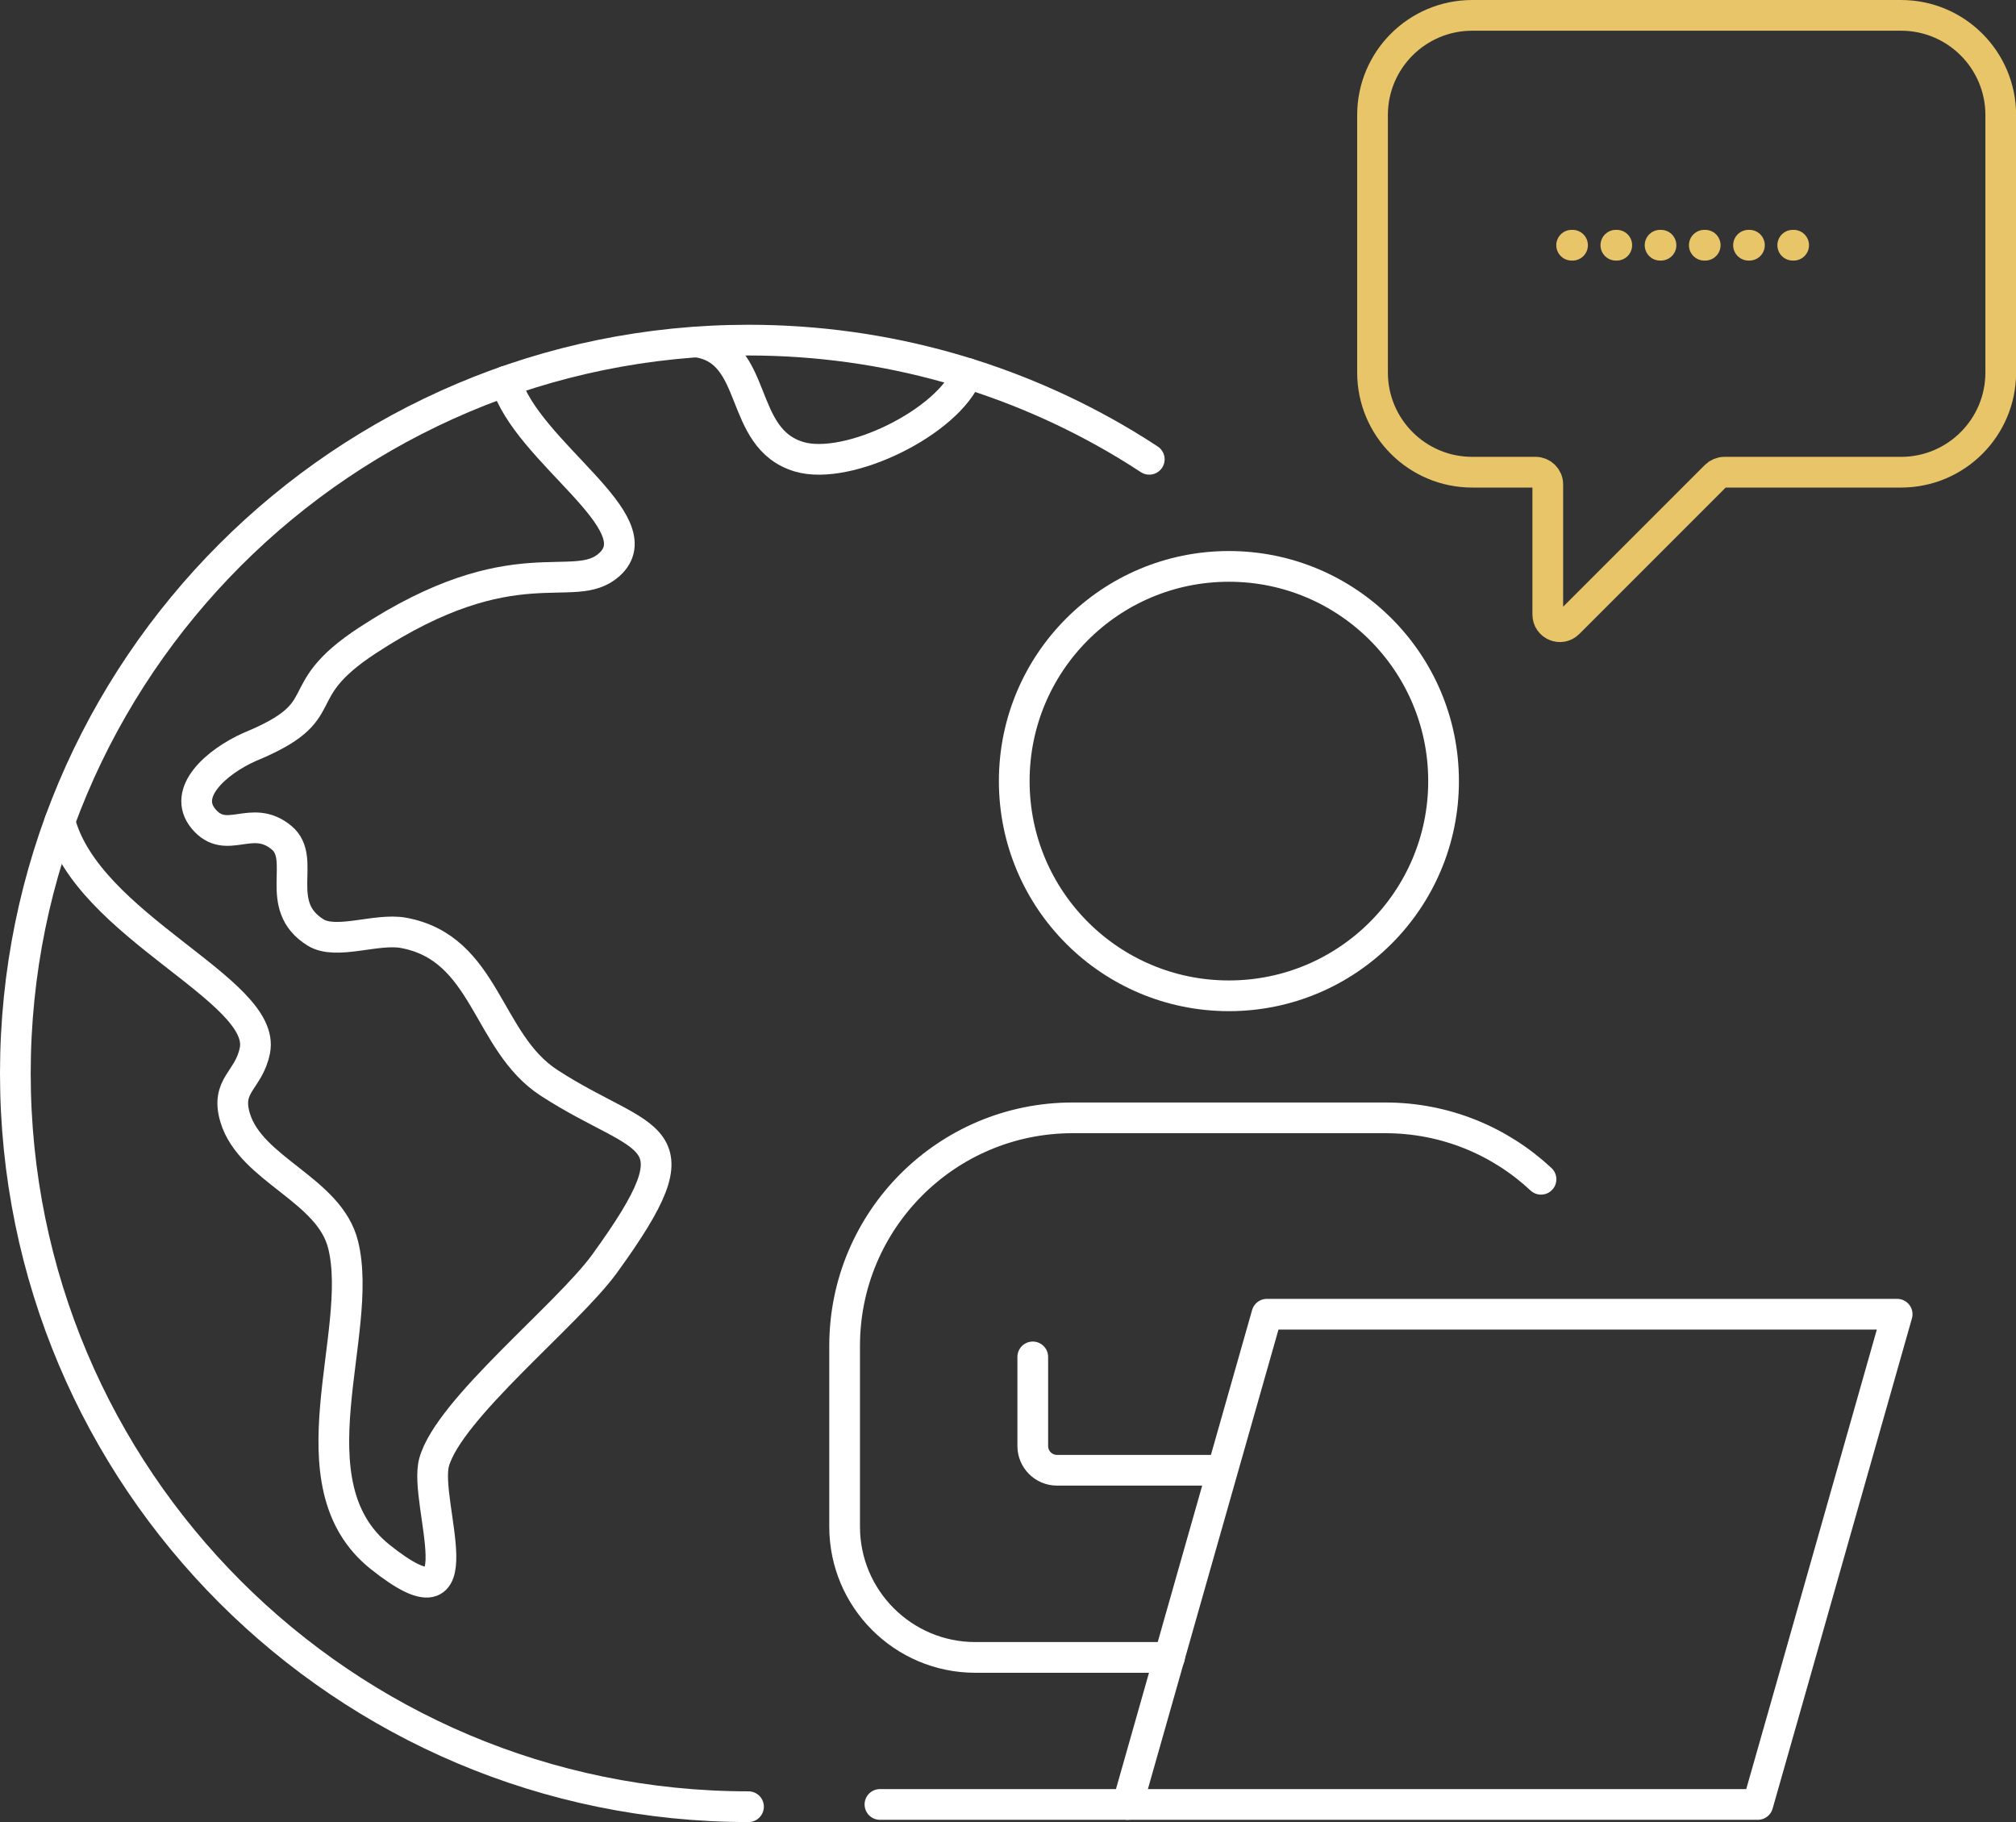
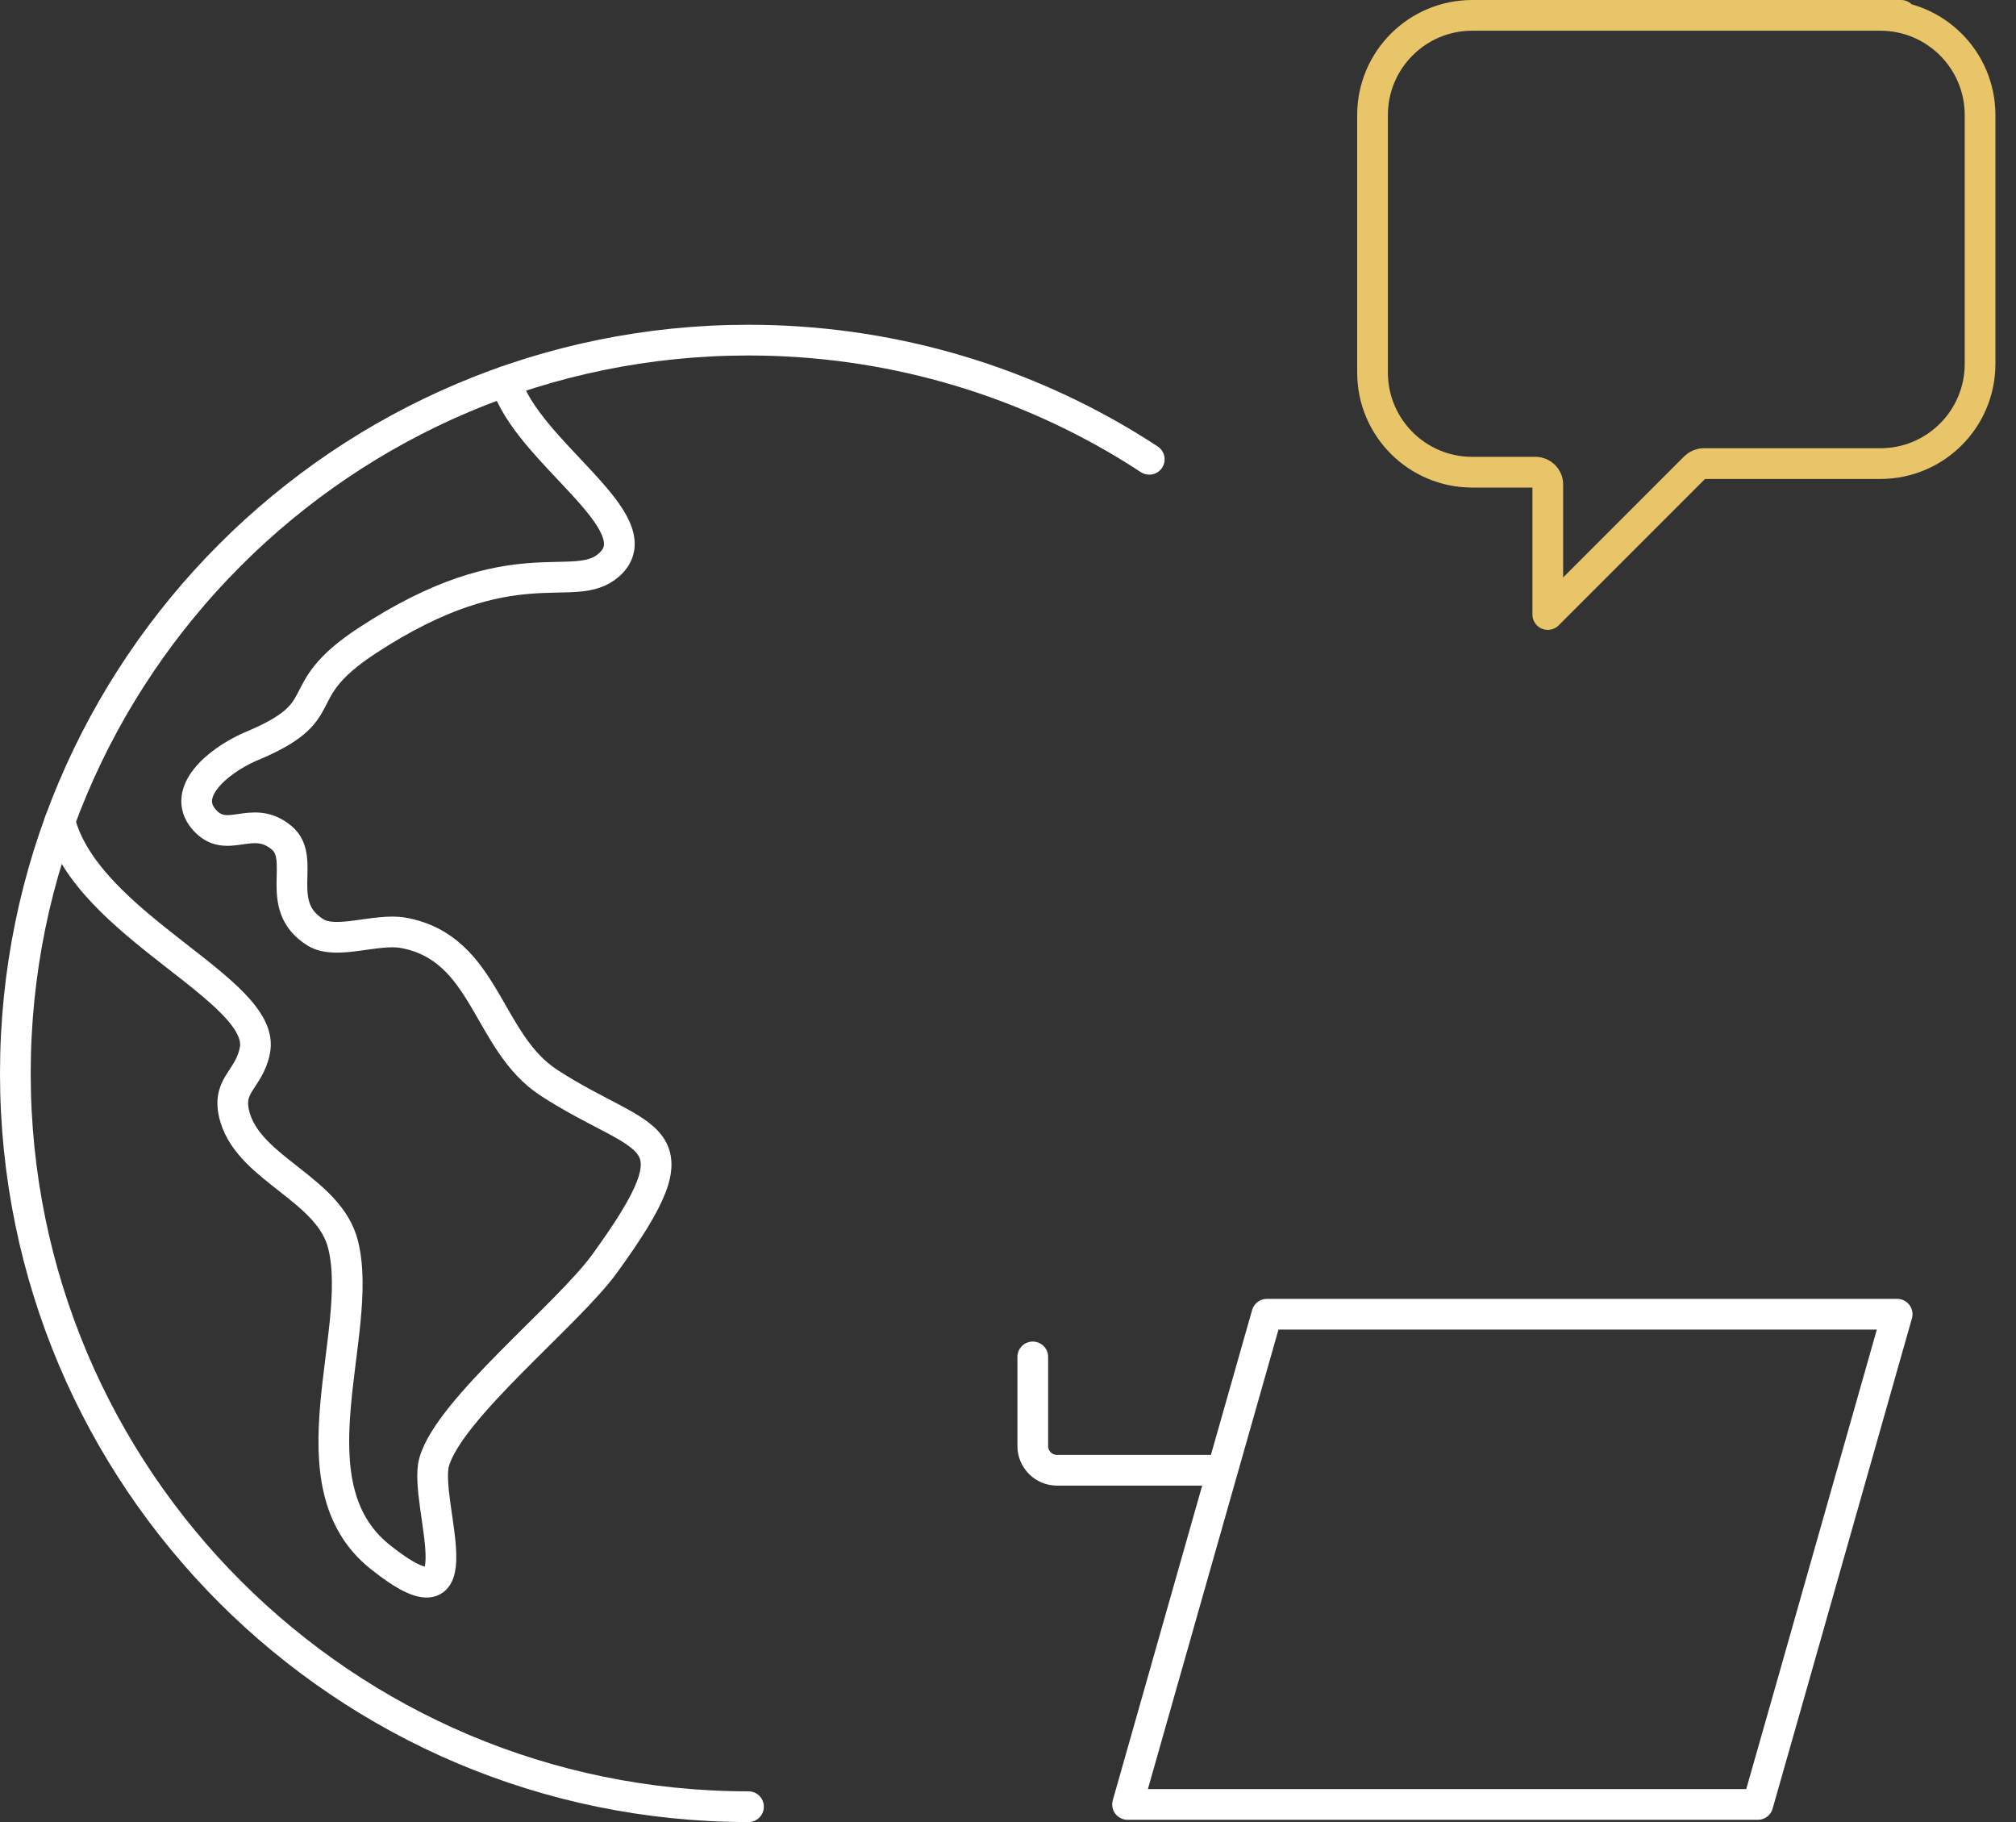
<svg xmlns="http://www.w3.org/2000/svg" id="Layer_2" data-name="Layer 2" viewBox="0 0 196.94 177.96">
  <rect x="0" y="0" width="196.94" height="177.96" fill="#333333" stroke="none" />
  <defs>
    <style>
      .cls-1 {
        stroke: #fff;
      }

      .cls-1, .cls-2, .cls-3 {
        fill: none;
        stroke-linecap: round;
        stroke-linejoin: round;
        stroke-width: 3px;
      }

      .cls-2, .cls-3 {
        stroke: #e7c568;
      }

      .cls-3 {
        stroke-dasharray: .09 4.23;
      }
    </style>
  </defs>
  <g id="Layer_2-2" data-name="Layer 2">
    <g>
-       <path class="cls-1" d="M120.05,97.26c-11.58,0-20.97-9.38-20.97-20.97s9.39-20.97,20.97-20.97,20.97,9.39,20.97,20.97-9.39,20.97-20.97,20.97Z" />
      <polygon class="cls-1" points="123.76 128.36 116.42 154.17 113.11 165.82 110.15 176.24 171.72 176.24 175.09 164.41 178.14 153.67 185.33 128.36 123.76 128.36" />
      <path class="cls-1" d="M119.32,143.6h-16.06c-1.31,0-2.37-1.06-2.37-2.37v-8.7" />
-       <path class="cls-1" d="M150.54,115.18c-3.98-3.72-9.33-6-15.21-6h-30.55c-12.3,0-22.27,9.97-22.27,22.27v17.66c0,7.05,5.72,12.77,12.77,12.77h18.97" />
-       <line class="cls-1" x1="110.15" y1="176.24" x2="85.96" y2="176.24" />
      <path class="cls-1" d="M73.12,176.46C33.57,176.46,1.5,144.4,1.5,104.84S33.57,33.22,73.12,33.22c13.47,0,26.07,3.72,36.83,10.18.78.47,1.56.96,2.32,1.46" />
-       <path class="cls-1" d="M94.51,36.47c-1.85,4.76-11.69,9.56-16.45,8.14-6.03-1.8-3.86-10.31-9.99-11.21" />
      <path class="cls-1" d="M49.4,37.24c2.07,6.98,14.69,13.84,10.11,17.92-3.48,3.11-9.24-2.03-23.63,7.4-8.01,5.25-2.7,6.78-11.53,10.41-3.2,1.44-6.6,4.42-4.48,6.99,2.26,2.73,4.7-.59,7.64,1.86,2.5,2.07-.92,6.62,3.31,9.25,2.02,1.26,5.95-.44,8.59.04,8.12,1.49,8.09,10.68,14.24,14.66,9.51,6.16,15.06,4.36,5.4,17.67-3.62,4.98-15.19,14.17-16.64,19.37-1.1,3.92,4.63,17.16-5.28,9.25-8.94-7.15-1.48-21.86-3.61-30.48-1.33-5.4-8.99-7.32-10.54-12.38-.99-3.25,1.33-3.62,1.92-6.6,1.18-5.91-16.37-12.14-19.05-22.38" />
-       <path class="cls-2" d="M185.71,1.5h-41.89c-5.38,0-9.74,4.36-9.74,9.74v25.14c0,5.38,4.36,9.74,9.74,9.74h6.19c.65,0,1.19.53,1.19,1.19v12.71c0,1.06,1.28,1.59,2.02.84l14.39-14.39c.22-.22.52-.35.84-.35h17.26c5.38,0,9.74-4.36,9.74-9.74V11.24c0-5.38-4.36-9.74-9.74-9.74Z" />
-       <line class="cls-3" x1="153.53" y1="23.95" x2="175.99" y2="23.95" />
+       <path class="cls-2" d="M185.71,1.5h-41.89c-5.38,0-9.74,4.36-9.74,9.74v25.14c0,5.38,4.36,9.74,9.74,9.74h6.19c.65,0,1.19.53,1.19,1.19v12.71l14.39-14.39c.22-.22.52-.35.84-.35h17.26c5.38,0,9.74-4.36,9.74-9.74V11.24c0-5.38-4.36-9.74-9.74-9.74Z" />
    </g>
  </g>
</svg>